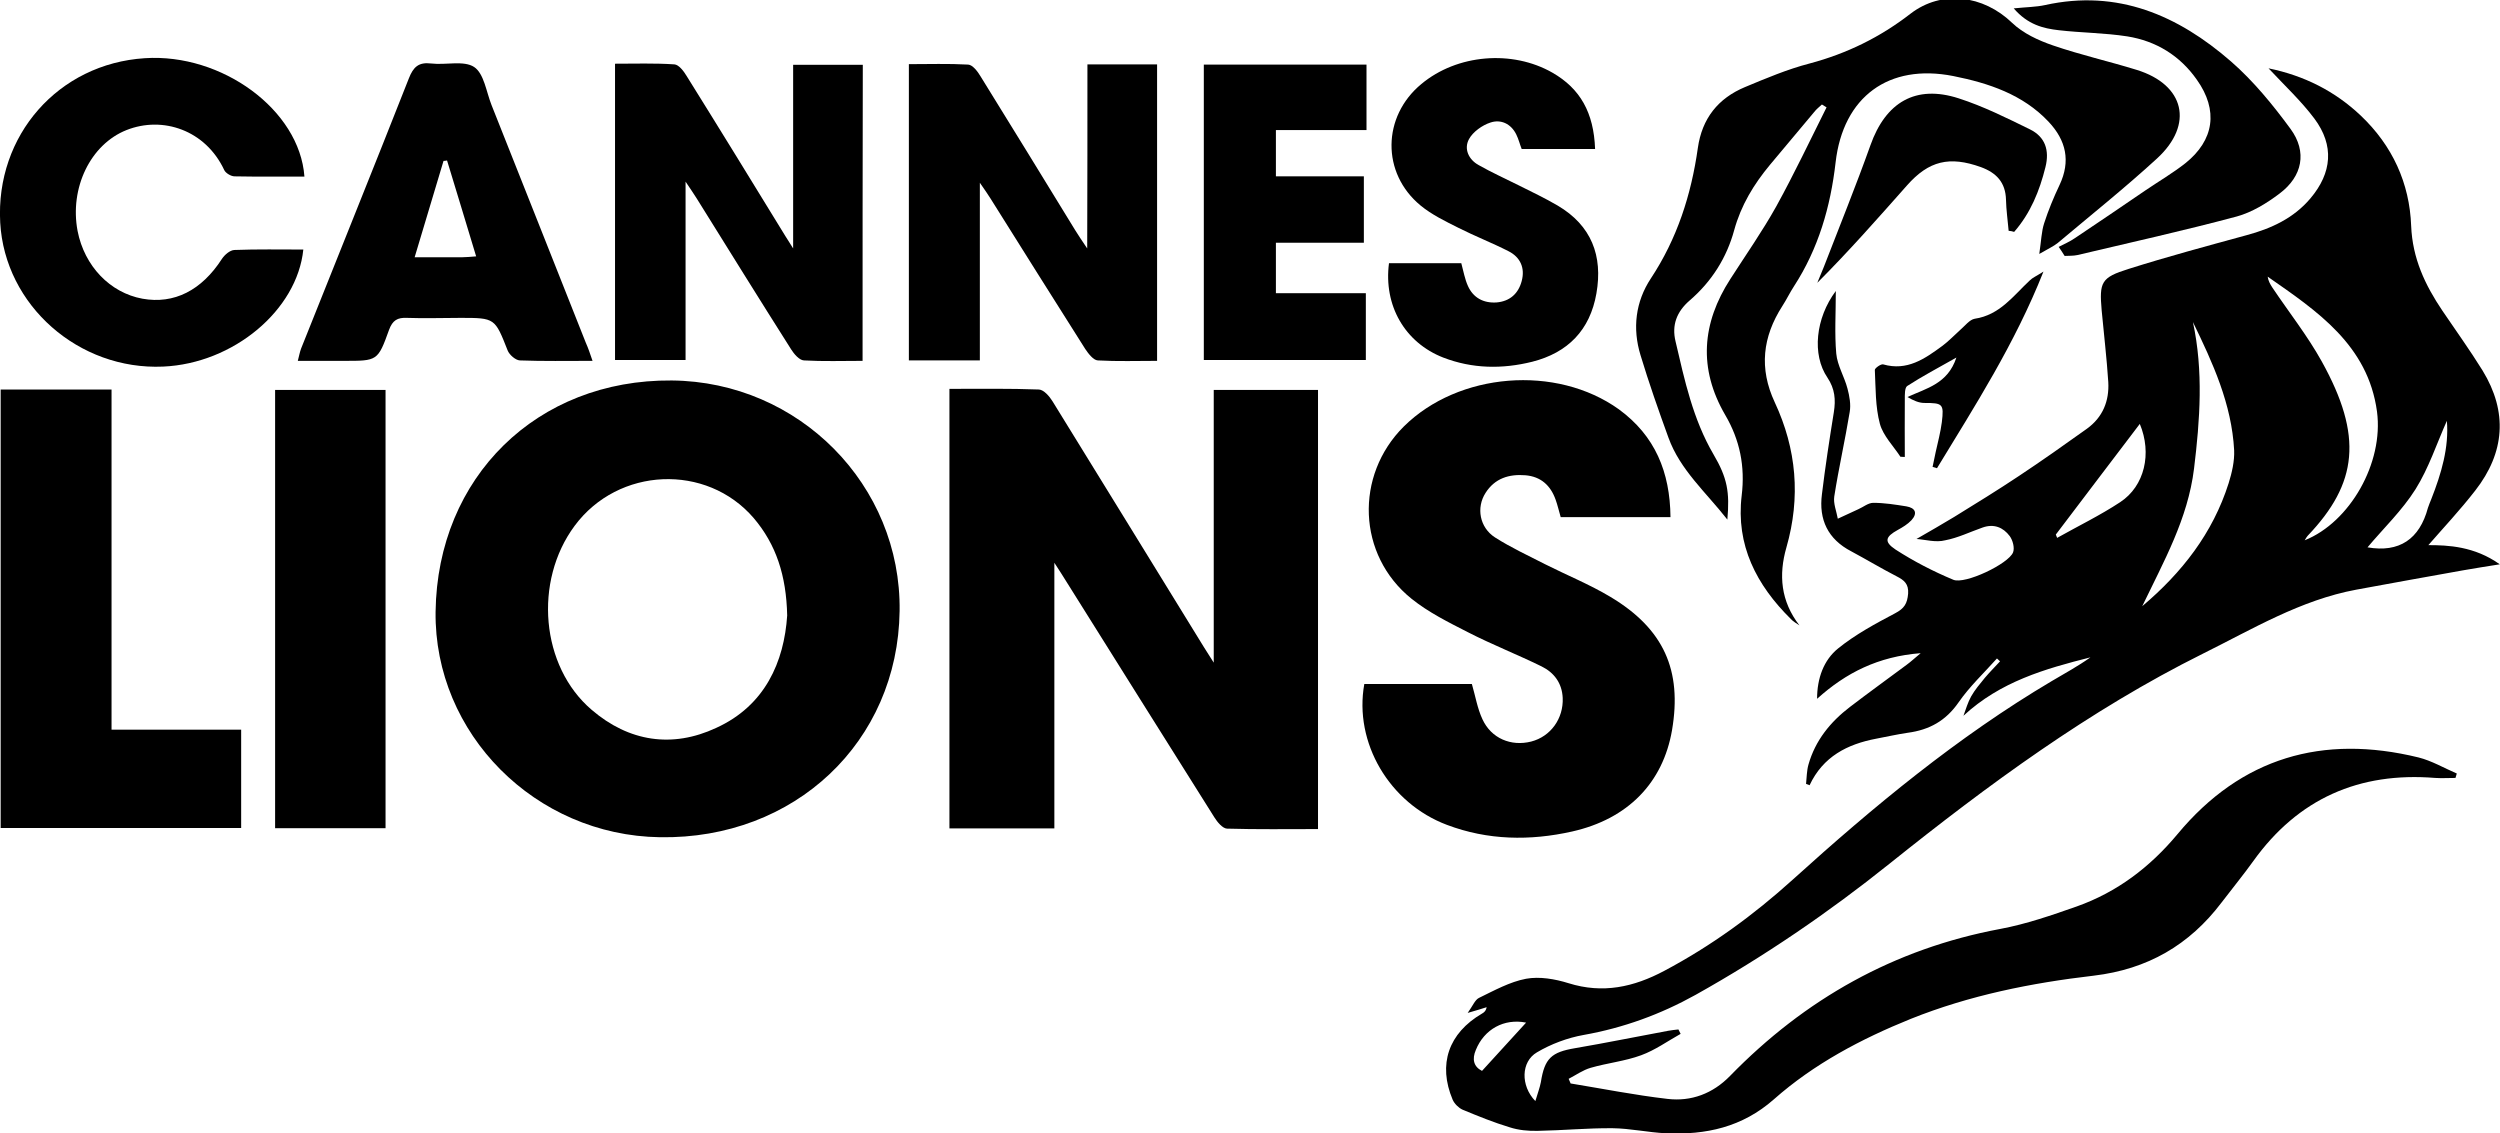
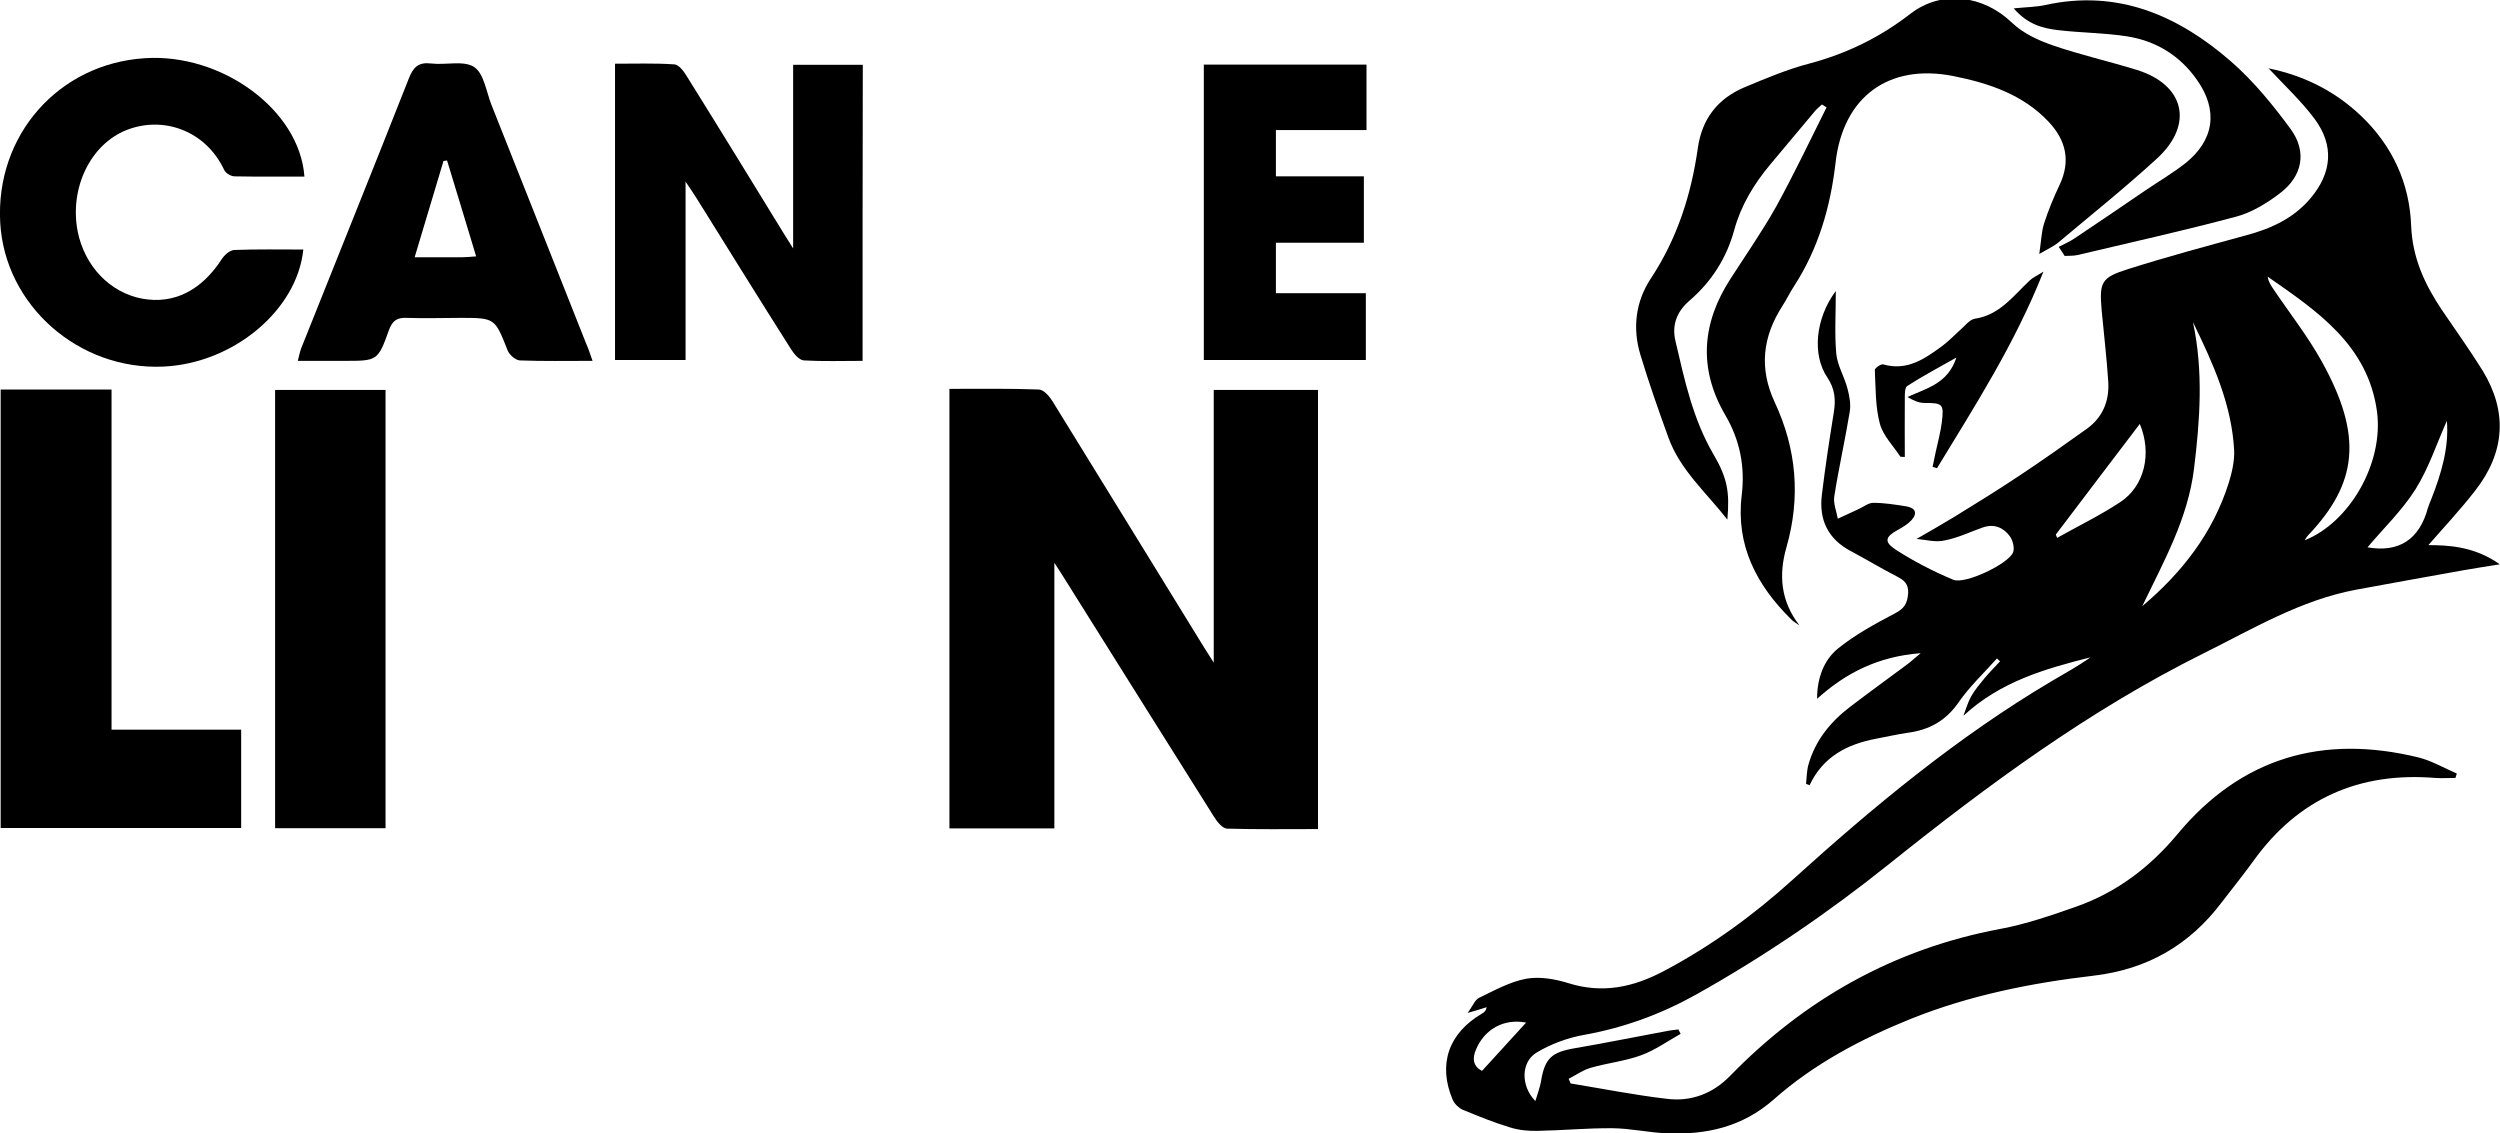
<svg xmlns="http://www.w3.org/2000/svg" version="1.1" id="Слой_1" x="0px" y="0px" viewBox="0 0 113.41 51.41" style="enable-background:new 0 0 113.41 51.41;" xml:space="preserve">
  <g>
    <path d="M86.94,24.45c0.62-0.36,1.17-0.67,1.71-1c0.99-0.61,1.98-1.22,2.94-1.86c1.04-0.69,2.06-1.41,3.08-2.14   c0.72-0.52,1.02-1.26,0.97-2.12c-0.07-1.09-0.2-2.17-0.3-3.25c-0.11-1.28-0.03-1.49,1.22-1.88c1.77-0.56,3.56-1.04,5.35-1.53   c1.12-0.3,2.14-0.77,2.9-1.67c0.98-1.16,1.09-2.4,0.18-3.62c-0.6-0.8-1.35-1.5-2.08-2.28c1.61,0.33,3.01,1.03,4.19,2.15   c1.43,1.36,2.21,3.06,2.28,5c0.06,1.47,0.63,2.68,1.42,3.85c0.61,0.9,1.25,1.79,1.82,2.71c1.15,1.88,1.01,3.72-0.33,5.44   c-0.69,0.89-1.47,1.72-2.13,2.48c0.89,0,2.09,0.05,3.24,0.87c-0.63,0.1-1.14,0.18-1.65,0.27c-1.62,0.29-3.24,0.58-4.86,0.88   c-2.53,0.47-4.71,1.79-6.97,2.91c-5.14,2.56-9.73,5.94-14.19,9.51c-2.77,2.22-5.7,4.22-8.81,5.96c-1.6,0.89-3.28,1.5-5.08,1.82   c-0.73,0.13-1.48,0.41-2.12,0.79c-0.72,0.42-0.75,1.51-0.07,2.21c0.1-0.34,0.2-0.6,0.25-0.86c0.17-1.08,0.48-1.36,1.55-1.54   c1.41-0.24,2.82-0.53,4.23-0.79c0.15-0.03,0.31-0.04,0.46-0.06c0.03,0.07,0.07,0.13,0.1,0.2c-0.59,0.33-1.16,0.74-1.79,0.97   c-0.73,0.27-1.53,0.35-2.29,0.57c-0.35,0.1-0.67,0.33-1,0.5c0.03,0.07,0.06,0.14,0.09,0.21c1.46,0.24,2.92,0.53,4.39,0.7   c1.08,0.13,2.06-0.24,2.84-1.04c3.4-3.49,7.45-5.77,12.26-6.67c1.18-0.22,2.33-0.62,3.47-1.02c1.83-0.65,3.32-1.78,4.57-3.28   c2.89-3.48,6.59-4.54,10.93-3.48c0.6,0.15,1.16,0.48,1.74,0.73c-0.02,0.07-0.04,0.14-0.06,0.2c-0.31,0-0.62,0.02-0.92,0   c-3.45-0.28-6.22,0.94-8.25,3.77c-0.46,0.64-0.96,1.25-1.44,1.88c-1.46,1.93-3.36,3.03-5.8,3.32c-2.83,0.33-5.63,0.89-8.3,1.96   c-2.25,0.91-4.39,2.04-6.21,3.65c-1.44,1.27-3.09,1.62-4.9,1.54c-0.81-0.04-1.61-0.22-2.42-0.23c-1.13-0.01-2.26,0.1-3.39,0.12   c-0.43,0.01-0.87-0.03-1.27-0.16c-0.73-0.22-1.44-0.51-2.14-0.8c-0.18-0.08-0.37-0.27-0.45-0.45c-0.68-1.61-0.19-3.02,1.33-3.91   c0.09-0.05,0.18-0.12,0.21-0.29c-0.22,0.07-0.44,0.14-0.86,0.26c0.23-0.32,0.33-0.59,0.51-0.68c0.7-0.34,1.4-0.73,2.14-0.87   c0.61-0.11,1.31,0.01,1.92,0.2c1.56,0.49,2.96,0.18,4.35-0.56c2.13-1.13,4.05-2.53,5.83-4.14c3.67-3.32,7.47-6.47,11.74-9   c0.59-0.35,1.2-0.68,1.76-1.08c-2.06,0.52-4.09,1.1-5.76,2.65c0.11-0.3,0.2-0.61,0.35-0.88c0.17-0.3,0.4-0.57,0.62-0.84   c0.22-0.26,0.46-0.5,0.69-0.75c-0.05-0.04-0.09-0.09-0.14-0.13c-0.59,0.66-1.24,1.27-1.74,1.99c-0.58,0.84-1.33,1.25-2.3,1.38   c-0.48,0.07-0.96,0.18-1.44,0.27c-1.31,0.25-2.41,0.81-3.02,2.11c-0.05-0.02-0.11-0.04-0.16-0.06c0.03-0.29,0.03-0.6,0.11-0.88   c0.31-1.09,0.99-1.93,1.88-2.61c0.85-0.65,1.71-1.27,2.57-1.91c0.18-0.13,0.34-0.28,0.64-0.53c-1.93,0.15-3.39,0.89-4.7,2.07   c0-0.93,0.3-1.76,0.96-2.29c0.78-0.63,1.69-1.12,2.58-1.59c0.42-0.22,0.55-0.44,0.59-0.89c0.03-0.44-0.18-0.61-0.51-0.78   c-0.7-0.36-1.38-0.77-2.07-1.14c-1.06-0.55-1.48-1.44-1.33-2.59c0.15-1.24,0.34-2.48,0.54-3.72c0.09-0.57,0.05-1.06-0.29-1.57   c-0.71-1.04-0.54-2.7,0.38-3.93c0,1.02-0.06,1.94,0.02,2.84c0.05,0.54,0.37,1.05,0.51,1.59c0.09,0.34,0.16,0.72,0.1,1.06   c-0.21,1.28-0.5,2.55-0.7,3.83c-0.05,0.32,0.1,0.67,0.16,1.01c0.31-0.14,0.62-0.29,0.93-0.43c0.23-0.1,0.45-0.29,0.68-0.29   c0.5,0,1,0.08,1.5,0.16c0.41,0.07,0.52,0.31,0.23,0.63c-0.17,0.18-0.4,0.32-0.62,0.44c-0.56,0.31-0.64,0.53-0.1,0.89   c0.82,0.53,1.71,0.99,2.62,1.37c0.53,0.22,2.5-0.72,2.71-1.24c0.08-0.2-0.01-0.55-0.15-0.74c-0.3-0.4-0.72-0.57-1.23-0.39   c-0.57,0.2-1.12,0.47-1.7,0.58C87.82,24.62,87.35,24.48,86.94,24.45z M99.48,14.61c0.48,2.23,0.32,4.43,0.05,6.65   c-0.28,2.28-1.38,4.22-2.35,6.24c1.8-1.52,3.2-3.31,3.92-5.58c0.15-0.48,0.27-1,0.25-1.49C101.24,18.33,100.38,16.46,99.48,14.61z    M104.55,24.51c2.05-0.82,3.59-3.51,3.28-5.84c-0.41-3.02-2.72-4.56-4.96-6.12c0.03,0.19,0.11,0.34,0.21,0.49   c0.75,1.12,1.59,2.18,2.24,3.35c1.89,3.4,1.63,5.54-0.63,7.91C104.65,24.34,104.63,24.38,104.55,24.51z M93.26,24.25   c0.02,0.05,0.04,0.1,0.06,0.15c0.96-0.54,1.95-1.02,2.86-1.62c1.11-0.73,1.45-2.21,0.89-3.55C95.79,20.92,94.52,22.58,93.26,24.25z    M111,19.09c-0.46,1.03-0.82,2.14-1.42,3.1c-0.61,0.97-1.46,1.78-2.18,2.64c1.44,0.25,2.36-0.37,2.74-1.79   c0.04-0.13,0.1-0.26,0.15-0.39C110.75,21.48,111.1,20.3,111,19.09z M67.23,48.58c0.69-0.75,1.34-1.47,2-2.19   c-1-0.2-1.9,0.3-2.28,1.24C66.77,48.05,66.85,48.39,67.23,48.58z" />
-     <path d="M19.76,27.75c0.08-6.11,4.6-10.54,10.71-10.49c5.78,0.05,10.42,4.75,10.34,10.46c-0.08,5.94-4.76,10.36-10.87,10.26   C24.28,37.9,19.69,33.28,19.76,27.75z M35.71,27.92c-0.04-1.81-0.5-3.22-1.52-4.42c-2.14-2.49-6.14-2.32-8.12,0.35   c-1.87,2.52-1.54,6.38,0.77,8.35c1.69,1.45,3.66,1.75,5.65,0.82C34.71,32.01,35.57,30.02,35.71,27.92z" />
    <path d="M43.07,17.64c1.39,0,2.73-0.02,4.06,0.03c0.22,0.01,0.48,0.31,0.62,0.54c2.29,3.71,4.57,7.42,6.86,11.14   c0.13,0.21,0.26,0.41,0.45,0.71c0-4.2,0-8.26,0-12.37c1.53,0,3.1,0,4.73,0c0,6.61,0,13.23,0,19.92c-1.4,0-2.77,0.02-4.13-0.02   c-0.2-0.01-0.44-0.3-0.57-0.51c-2.25-3.57-4.49-7.15-6.73-10.72c-0.14-0.23-0.29-0.46-0.53-0.83c0,4.11,0,8.05,0,12.05   c-1.58,0-3.14,0-4.76,0C43.07,30.95,43.07,24.35,43.07,17.64z" />
-     <path d="M75.78,23.46c-1.71,0-3.33,0-4.98,0c-0.08-0.27-0.14-0.54-0.23-0.79c-0.23-0.65-0.67-1.05-1.37-1.11   c-0.75-0.06-1.39,0.14-1.81,0.8c-0.43,0.67-0.27,1.57,0.43,2.02c0.72,0.46,1.5,0.82,2.26,1.21c0.99,0.5,2.03,0.92,2.98,1.49   c2.42,1.45,3.25,3.33,2.79,6.04c-0.41,2.39-2,4.03-4.53,4.6c-1.91,0.43-3.83,0.4-5.68-0.3c-2.61-0.98-4.23-3.73-3.75-6.39   c1.63,0,3.26,0,4.88,0c0.16,0.55,0.25,1.11,0.48,1.6c0.4,0.87,1.3,1.24,2.21,1.01c0.89-0.23,1.47-1.05,1.43-1.98   c-0.03-0.67-0.39-1.15-0.96-1.43c-1.1-0.54-2.25-0.99-3.34-1.55c-0.88-0.45-1.79-0.9-2.56-1.52c-2.46-1.98-2.58-5.59-0.35-7.81   c2.48-2.46,6.92-2.82,9.76-0.78C75.08,19.77,75.76,21.41,75.78,23.46z" />
    <path d="M92.51,11.52c0.09-0.61,0.1-1.02,0.22-1.39c0.19-0.59,0.43-1.17,0.7-1.74c0.51-1.08,0.3-2.02-0.5-2.87   c-1.17-1.24-2.72-1.75-4.32-2.07c-2.93-0.58-5,0.94-5.34,3.92c-0.23,2.01-0.78,3.91-1.89,5.62c-0.19,0.29-0.34,0.61-0.53,0.9   c-0.89,1.39-1.06,2.82-0.34,4.36c0.99,2.12,1.18,4.31,0.53,6.58c-0.36,1.25-0.26,2.44,0.59,3.54c-0.13-0.09-0.28-0.17-0.39-0.29   c-1.56-1.54-2.5-3.35-2.23-5.6c0.16-1.32-0.08-2.52-0.75-3.66c-1.22-2.1-1.06-4.16,0.24-6.17c0.7-1.09,1.45-2.16,2.08-3.29   c0.81-1.47,1.53-2.99,2.28-4.49c-0.07-0.04-0.14-0.09-0.21-0.13c-0.12,0.11-0.25,0.21-0.35,0.34c-0.67,0.8-1.34,1.6-2.01,2.4   c-0.73,0.88-1.31,1.83-1.62,2.96c-0.34,1.25-1.02,2.33-2.02,3.19c-0.59,0.51-0.82,1.12-0.64,1.86c0.41,1.76,0.79,3.53,1.72,5.12   c0.63,1.07,0.74,1.71,0.63,2.96c-0.97-1.24-2.14-2.25-2.67-3.71c-0.45-1.24-0.89-2.49-1.27-3.75c-0.37-1.21-0.23-2.42,0.47-3.48   c1.19-1.8,1.83-3.79,2.13-5.91c0.19-1.35,0.92-2.26,2.14-2.77c0.96-0.4,1.93-0.81,2.93-1.07c1.69-0.45,3.2-1.19,4.58-2.26   c1.42-1.09,3.3-0.84,4.6,0.41c0.5,0.48,1.19,0.8,1.86,1.03c1.25,0.43,2.54,0.72,3.8,1.11c2.17,0.67,2.61,2.47,0.92,4.02   c-1.45,1.33-2.99,2.56-4.5,3.83C93.15,11.18,92.92,11.28,92.51,11.52z" />
    <path d="M0.03,17.67c1.71,0,3.32,0,5.03,0c0,5.14,0,10.24,0,15.43c2,0,3.91,0,5.88,0c0,1.52,0,2.96,0,4.46c-3.63,0-7.25,0-10.91,0   C0.03,30.93,0.03,24.33,0.03,17.67z" />
-     <path d="M49.33,2.92c1.05,0,2.08,0,3.16,0c0,4.47,0,8.91,0,13.45c-0.9,0-1.8,0.03-2.69-0.02c-0.2-0.01-0.43-0.31-0.57-0.52   c-1.44-2.27-2.87-4.55-4.3-6.83c-0.12-0.19-0.25-0.38-0.48-0.71c0,2.79,0,5.4,0,8.06c-1.1,0-2.13,0-3.22,0c0-4.47,0-8.91,0-13.44   c0.9,0,1.8-0.03,2.69,0.02c0.2,0.01,0.43,0.31,0.56,0.53c1.44,2.32,2.87,4.66,4.3,6.99c0.14,0.23,0.3,0.46,0.54,0.82   C49.33,8.38,49.33,5.67,49.33,2.92z" />
    <path d="M39.13,16.37c-0.91,0-1.79,0.03-2.66-0.02c-0.21-0.01-0.45-0.29-0.58-0.5c-1.44-2.27-2.86-4.56-4.28-6.84   c-0.13-0.21-0.27-0.41-0.51-0.77c0,2.81,0,5.43,0,8.09c-1.09,0-2.12,0-3.2,0c0-4.47,0-8.91,0-13.44c0.9,0,1.8-0.03,2.69,0.03   c0.2,0.01,0.43,0.31,0.56,0.53c1.51,2.42,3,4.85,4.49,7.28c0.08,0.13,0.17,0.26,0.34,0.54c0-2.87,0-5.58,0-8.33   c1.03,0,2.06,0,3.16,0C39.13,7.37,39.13,11.81,39.13,16.37z" />
    <path d="M17.49,37.57c-1.67,0-3.32,0-5.01,0c0-6.64,0-13.24,0-19.88c1.68,0,3.31,0,5.01,0C17.49,24.3,17.49,30.91,17.49,37.57z" />
    <path d="M13.81,8.01c-1.08,0-2.13,0.01-3.17-0.01c-0.16,0-0.41-0.15-0.47-0.29C9.32,5.9,7.38,5.25,5.74,5.9   C4.1,6.55,3.15,8.53,3.52,10.48c0.31,1.59,1.47,2.8,2.94,3.07c1.44,0.26,2.69-0.38,3.61-1.81c0.12-0.18,0.36-0.39,0.56-0.4   c1.04-0.04,2.08-0.02,3.13-0.02c-0.28,2.75-3.17,5.17-6.36,5.31c-3.82,0.17-7.18-2.77-7.39-6.53c-0.22-3.96,2.64-7.21,6.56-7.46   C10.06,2.41,13.59,4.98,13.81,8.01z" />
    <path d="M26.88,16.37c-1.18,0-2.24,0.02-3.3-0.02c-0.19-0.01-0.47-0.25-0.55-0.45c-0.58-1.47-0.57-1.48-2.14-1.48   c-0.81,0-1.62,0.03-2.43,0c-0.43-0.02-0.65,0.11-0.81,0.54c-0.51,1.42-0.53,1.41-2.05,1.41c-0.67,0-1.34,0-2.09,0   c0.06-0.23,0.09-0.4,0.15-0.56c1.63-4.09,3.28-8.17,4.89-12.26c0.2-0.51,0.44-0.74,1.01-0.67c0.66,0.08,1.48-0.15,1.95,0.16   c0.45,0.3,0.55,1.13,0.79,1.73c1.43,3.59,2.85,7.19,4.28,10.79C26.68,15.78,26.76,16.02,26.88,16.37z M21.6,11.63   c-0.45-1.48-0.88-2.92-1.32-4.35c-0.05,0.01-0.11,0.02-0.16,0.02c-0.43,1.43-0.86,2.87-1.31,4.37c0.78,0,1.47,0,2.16,0   C21.15,11.67,21.33,11.65,21.6,11.63z" />
-     <path d="M63.01,11.94c1.12,0,2.21,0,3.28,0c0.1,0.37,0.16,0.72,0.3,1.03c0.24,0.54,0.71,0.79,1.3,0.75c0.6-0.05,0.99-0.4,1.14-0.97   c0.16-0.59-0.06-1.08-0.59-1.35c-0.74-0.38-1.52-0.68-2.27-1.06c-0.6-0.3-1.22-0.6-1.73-1.02c-1.78-1.47-1.74-4.04,0.04-5.51   c1.62-1.35,4.12-1.56,5.95-0.51c1.25,0.72,1.87,1.8,1.93,3.46c-1.09,0-2.19,0-3.33,0c-0.08-0.2-0.14-0.45-0.25-0.67   c-0.24-0.48-0.7-0.69-1.17-0.53c-0.37,0.12-0.79,0.42-0.97,0.75c-0.24,0.44-0.02,0.93,0.44,1.18c0.58,0.33,1.2,0.61,1.8,0.91   c0.6,0.3,1.21,0.59,1.79,0.93c1.52,0.9,2.05,2.27,1.75,3.98c-0.29,1.67-1.3,2.69-2.91,3.1c-1.36,0.34-2.72,0.32-4.04-0.19   C63.73,15.54,62.76,13.86,63.01,11.94z" />
    <path d="M61.99,2.93c0,0.98,0,1.92,0,2.97c-1.37,0-2.72,0-4.11,0c0,0.74,0,1.38,0,2.1c1.34,0,2.65,0,3.99,0c0,1.03,0,1.97,0,3.01   c-1.33,0-2.64,0-3.99,0c0,0.8,0,1.51,0,2.29c1.34,0,2.68,0,4.08,0c0,1.05,0,2.02,0,3.03c-2.45,0-4.87,0-7.35,0   c0-4.47,0-8.91,0-13.4C57.05,2.93,59.47,2.93,61.99,2.93z" />
    <path d="M93.39,11.2c0.25-0.13,0.51-0.24,0.74-0.4c1.08-0.72,2.15-1.45,3.22-2.18c0.59-0.4,1.22-0.77,1.78-1.21   c1.32-1.05,1.51-2.41,0.53-3.79c-0.77-1.1-1.85-1.76-3.16-1.97c-1.03-0.16-2.08-0.16-3.11-0.28c-0.7-0.08-1.4-0.25-2.04-0.99   c0.58-0.06,1.01-0.06,1.42-0.15c3.3-0.73,6.04,0.47,8.44,2.56c1.02,0.89,1.9,1.97,2.7,3.06c0.76,1.04,0.54,2.15-0.5,2.93   c-0.58,0.44-1.25,0.85-1.94,1.04c-2.39,0.64-4.82,1.18-7.23,1.75c-0.19,0.04-0.38,0.03-0.58,0.04   C93.57,11.46,93.48,11.33,93.39,11.2z" />
-     <path d="M91.12,10.47c-0.04-0.47-0.11-0.94-0.12-1.41c-0.02-0.78-0.43-1.22-1.14-1.48c-1.42-0.51-2.36-0.29-3.35,0.83   c-1.32,1.49-2.64,2.99-4.07,4.42c0.1-0.24,0.2-0.49,0.3-0.73c0.71-1.84,1.45-3.66,2.11-5.51c0.69-1.95,2.05-2.76,4-2.13   c1.12,0.36,2.18,0.89,3.24,1.41c0.69,0.34,0.89,0.95,0.7,1.71c-0.27,1.09-0.68,2.09-1.42,2.94C91.29,10.49,91.21,10.48,91.12,10.47   z" />
    <path d="M86.21,20.72c-0.32-0.49-0.78-0.95-0.93-1.49c-0.21-0.78-0.19-1.63-0.23-2.45c0-0.08,0.28-0.28,0.38-0.25   c1.08,0.31,1.88-0.25,2.67-0.83c0.3-0.22,0.55-0.49,0.83-0.74c0.21-0.18,0.42-0.46,0.65-0.5c1.14-0.17,1.75-1.04,2.5-1.74   c0.12-0.12,0.29-0.19,0.62-0.4c-1.31,3.3-3.11,6.09-4.83,8.92c-0.07-0.02-0.13-0.04-0.2-0.06c0.05-0.22,0.09-0.44,0.14-0.67   c0.1-0.45,0.22-0.9,0.28-1.36c0.1-0.83,0.04-0.87-0.79-0.87c-0.25,0-0.5-0.11-0.77-0.27c0.87-0.4,1.83-0.6,2.22-1.79   c-0.83,0.47-1.55,0.85-2.23,1.29c-0.12,0.08-0.11,0.4-0.11,0.62c-0.01,0.87,0,1.73,0,2.6C86.34,20.73,86.27,20.72,86.21,20.72z" />
  </g>
</svg>